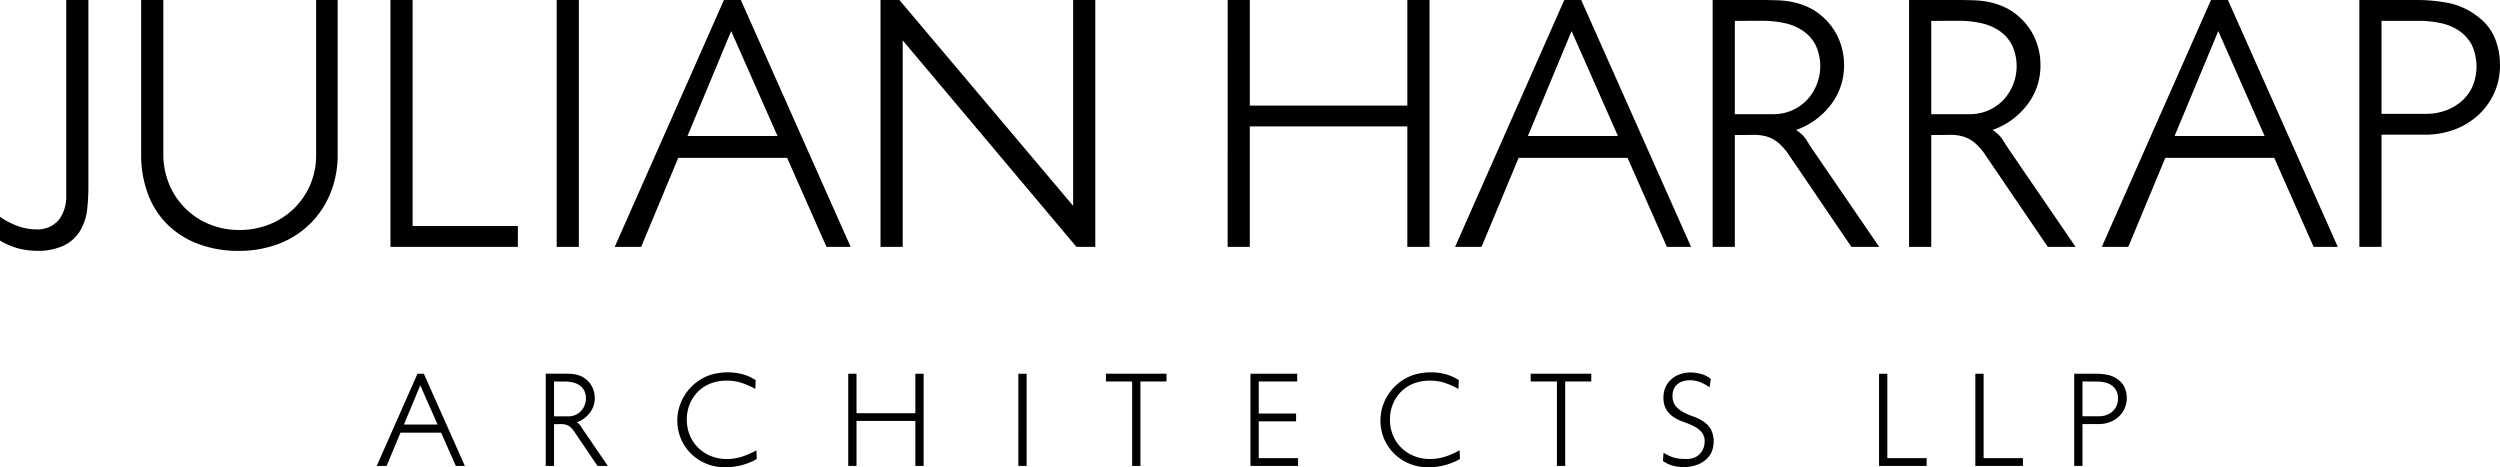
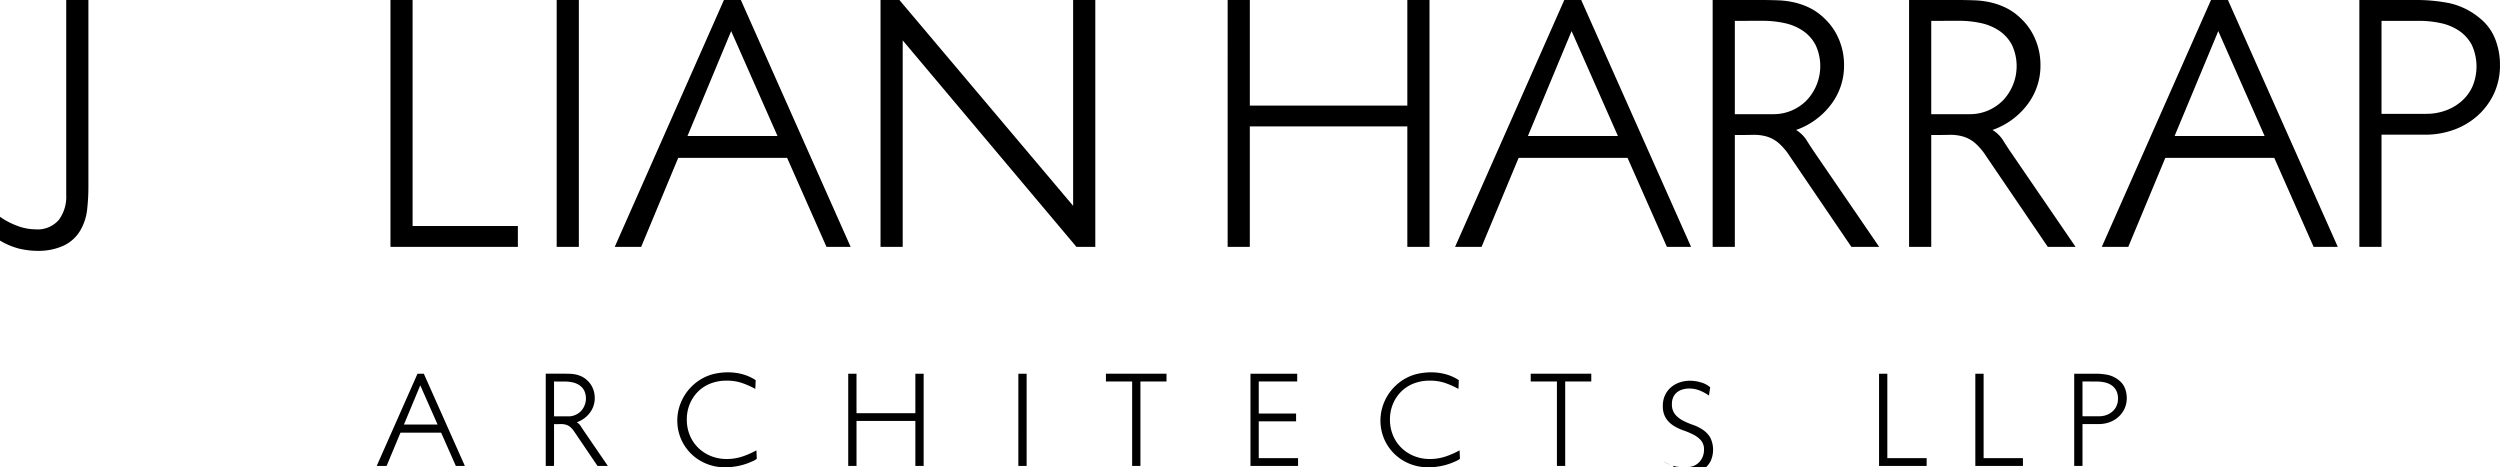
<svg xmlns="http://www.w3.org/2000/svg" width="266" height="49.72" viewBox="0 0 266 49.72">
  <g id="Group_223" data-name="Group 223" transform="translate(-90.543 -46.466)">
    <g id="Group_180" data-name="Group 180" transform="translate(90.543 46.466)">
      <path id="Path_35" data-name="Path 35" d="M92.532,72.909a7.716,7.716,0,0,1-1.989-.845V69.529a7.628,7.628,0,0,0,1.8.95,5.539,5.539,0,0,0,1.972.388,2.97,2.97,0,0,0,2.483-1,4.109,4.109,0,0,0,.792-2.623V46.466h2.359V66.43a21.751,21.751,0,0,1-.123,2.218,5.636,5.636,0,0,1-.616,2.113,4.053,4.053,0,0,1-1.919,1.849,6.331,6.331,0,0,1-2.624.546A8.643,8.643,0,0,1,92.532,72.909Z" transform="translate(-90.543 -46.466)" />
-       <path id="Path_36" data-name="Path 36" d="M142.906,72.434a9.323,9.323,0,0,1-3.275-2.042,8.929,8.929,0,0,1-2.1-3.239,11.809,11.809,0,0,1-.739-4.278V46.466h2.359V62.851a8.224,8.224,0,0,0,.616,3.2,7.8,7.8,0,0,0,4.278,4.272,8.256,8.256,0,0,0,3.2.615,8.475,8.475,0,0,0,3.2-.6,7.979,7.979,0,0,0,2.588-1.67,7.809,7.809,0,0,0,1.743-2.531,7.905,7.905,0,0,0,.634-3.182V46.466h2.289V62.874a10.752,10.752,0,0,1-.792,4.207,9.729,9.729,0,0,1-2.183,3.239,9.617,9.617,0,0,1-3.327,2.1,11.749,11.749,0,0,1-4.225.74A12.081,12.081,0,0,1,142.906,72.434Z" transform="translate(-121.773 -46.466)" />
      <path id="Path_37" data-name="Path 37" d="M232,70.515v2.218H218.444V46.466H220.8V70.515Z" transform="translate(-176.899 -46.466)" />
      <path id="Path_38" data-name="Path 38" d="M272.893,46.466h2.359V72.733h-2.359Z" transform="translate(-213.662 -46.466)" />
      <path id="Path_39" data-name="Path 39" d="M298.656,63.261l-3.944,9.472H291.9l11.619-26.267h1.8L317,72.733h-2.57l-4.19-9.472Zm10.563-2.324-4.93-11.162-4.648,11.162Z" transform="translate(-226.492 -46.466)" />
      <path id="Path_40" data-name="Path 40" d="M381.331,50.762V72.733h-2.359V46.466h2.007l18.486,21.9v-21.9h2.359V72.733h-2.007Z" transform="translate(-285.284 -46.466)" />
      <path id="Path_41" data-name="Path 41" d="M492.683,46.466h2.359V57.7H511.8V46.466h2.359V72.733H511.8V59.916h-16.76V72.733h-2.359Z" transform="translate(-362.06 -46.466)" />
      <path id="Path_42" data-name="Path 42" d="M573.947,63.261,570,72.733h-2.817l11.62-26.267h1.8l11.69,26.267h-2.571l-4.19-9.472Zm10.563-2.324-4.93-11.162-4.648,11.162Z" transform="translate(-412.363 -46.466)" />
      <path id="Path_43" data-name="Path 43" d="M659.757,63.085a6.517,6.517,0,0,0-1.215-1.426,3.511,3.511,0,0,0-1.25-.669,4.877,4.877,0,0,0-1.461-.176q-.792.019-1.919.018v11.9h-2.359V46.466h5.106q.985,0,1.884.035a9.183,9.183,0,0,1,1.725.229,7.664,7.664,0,0,1,1.62.581,6.156,6.156,0,0,1,1.532,1.09,6.452,6.452,0,0,1,1.567,2.252,6.94,6.94,0,0,1,.546,2.709,6.8,6.8,0,0,1-1.426,4.276,7.931,7.931,0,0,1-3.68,2.657,3.4,3.4,0,0,1,1.144,1.128q.44.705.9,1.374l6.8,9.936h-2.957Zm-5.845-14.4v9.929H658a4.894,4.894,0,0,0,1.954-.386,5.058,5.058,0,0,0,1.584-1.07,5.31,5.31,0,0,0,.969-5.9,4.167,4.167,0,0,0-1.338-1.508,5.547,5.547,0,0,0-1.954-.824,10.808,10.808,0,0,0-2.341-.246Z" transform="translate(-469.326 -46.466)" />
      <path id="Path_44" data-name="Path 44" d="M724.092,63.085a6.518,6.518,0,0,0-1.215-1.426,3.51,3.51,0,0,0-1.25-.669,4.877,4.877,0,0,0-1.461-.176q-.792.019-1.919.018v11.9h-2.359V46.466h5.106q.985,0,1.884.035a9.183,9.183,0,0,1,1.725.229,7.664,7.664,0,0,1,1.62.581,6.158,6.158,0,0,1,1.532,1.09,6.453,6.453,0,0,1,1.567,2.252,6.94,6.94,0,0,1,.546,2.709,6.8,6.8,0,0,1-1.426,4.276,7.931,7.931,0,0,1-3.68,2.657,3.4,3.4,0,0,1,1.144,1.128q.44.705.9,1.374l6.8,9.936h-2.958Zm-5.845-14.4v9.929h4.085a4.894,4.894,0,0,0,1.954-.386,5.058,5.058,0,0,0,1.584-1.07,5.31,5.31,0,0,0,.969-5.9,4.166,4.166,0,0,0-1.338-1.508,5.547,5.547,0,0,0-1.954-.824,10.808,10.808,0,0,0-2.341-.246Z" transform="translate(-512.763 -46.466)" />
      <path id="Path_45" data-name="Path 45" d="M785.78,63.261l-3.943,9.472H779.02l11.62-26.267h1.8l11.69,26.267h-2.571l-4.19-9.472Zm10.563-2.324-4.929-11.162-4.648,11.162Z" transform="translate(-555.389 -46.466)" />
      <path id="Path_46" data-name="Path 46" d="M865.746,72.733h-2.359V46.466h5.986a18.149,18.149,0,0,1,3.591.335,7.619,7.619,0,0,1,3.239,1.6,5.338,5.338,0,0,1,1.637,2.218,7.473,7.473,0,0,1,.51,2.747,7.1,7.1,0,0,1-.634,3.046,7.271,7.271,0,0,1-1.725,2.342,7.678,7.678,0,0,1-2.535,1.514,8.849,8.849,0,0,1-3.063.528h-4.648Zm0-24.049v9.894H870.5a6,6,0,0,0,2.06-.35,5.291,5.291,0,0,0,1.708-1,4.6,4.6,0,0,0,1.162-1.579,5.486,5.486,0,0,0-.07-4.386,4.161,4.161,0,0,0-1.338-1.508,5.543,5.543,0,0,0-1.954-.824,10.81,10.81,0,0,0-2.341-.246Z" transform="translate(-612.352 -46.466)" />
    </g>
    <g id="Group_181" data-name="Group 181" transform="translate(130.629 86.083)">
      <path id="Path_47" data-name="Path 47" d="M216.477,175.153,215,178.691h-1.052l4.341-9.813h.671l4.367,9.813h-.96l-1.565-3.539Zm3.947-.868-1.842-4.17-1.736,4.17Z" transform="translate(-213.952 -168.733)" />
      <path id="Path_48" data-name="Path 48" d="M272.376,175.087a2.431,2.431,0,0,0-.454-.533,1.307,1.307,0,0,0-.467-.25,1.8,1.8,0,0,0-.546-.066q-.3.006-.717.006v4.446h-.882v-9.813h1.907q.368,0,.7.013a3.424,3.424,0,0,1,.644.085,2.86,2.86,0,0,1,.605.217,2.309,2.309,0,0,1,.572.407,2.418,2.418,0,0,1,.585.842,2.6,2.6,0,0,1,.2,1.012,2.542,2.542,0,0,1-.533,1.6,2.965,2.965,0,0,1-1.375.993,1.27,1.27,0,0,1,.428.421q.164.263.335.513l2.539,3.712h-1.1Zm-2.183-5.38v3.71h1.526a1.83,1.83,0,0,0,.73-.144,1.9,1.9,0,0,0,.592-.4,1.984,1.984,0,0,0,.362-2.2,1.555,1.555,0,0,0-.5-.563,2.065,2.065,0,0,0-.73-.308,4.02,4.02,0,0,0-.874-.092Z" transform="translate(-251.329 -168.733)" />
      <path id="Path_49" data-name="Path 49" d="M315.5,178.16a5,5,0,0,1-1.613-1.046,4.938,4.938,0,0,1-1.092-1.585,5.011,5.011,0,0,1-.206-3.341,5.244,5.244,0,0,1,.546-1.25,5.2,5.2,0,0,1,1.958-1.875,4.867,4.867,0,0,1,1.315-.487,6.719,6.719,0,0,1,1.394-.145,5.874,5.874,0,0,1,1.526.2,4.93,4.93,0,0,1,1.407.631l-.039.934a9.128,9.128,0,0,0-1.473-.651,5.077,5.077,0,0,0-1.592-.23,4.6,4.6,0,0,0-1.684.3,3.875,3.875,0,0,0-1.335.855,4.032,4.032,0,0,0-.882,1.316,4.247,4.247,0,0,0-.322,1.671,4.294,4.294,0,0,0,.322,1.677,3.982,3.982,0,0,0,.895,1.329,4.132,4.132,0,0,0,1.348.874,4.421,4.421,0,0,0,1.684.316,5.232,5.232,0,0,0,1.638-.257,8.765,8.765,0,0,0,1.519-.664l.039.895a1.5,1.5,0,0,1-.349.217q-.191.086-.375.164a6.411,6.411,0,0,1-1.3.395,7.087,7.087,0,0,1-1.348.132A5.219,5.219,0,0,1,315.5,178.16Z" transform="translate(-280.417 -168.432)" />
      <path id="Path_50" data-name="Path 50" d="M368.392,168.878h.882v4.2h6.262v-4.2h.881v9.813h-.881V173.9h-6.262v4.789h-.882Z" transform="translate(-318.227 -168.733)" />
      <path id="Path_51" data-name="Path 51" d="M424.12,168.878H425v9.813h-.882Z" transform="translate(-355.853 -168.733)" />
      <path id="Path_52" data-name="Path 52" d="M455.6,169.706h-2.789v-.828h6.445v.828h-2.775v8.985H455.6Z" transform="translate(-375.226 -168.733)" />
      <path id="Path_53" data-name="Path 53" d="M505.218,177.862v.829h-5.064v-9.813h4.972v.828h-4.091v3.407h3.973v.829h-3.973v3.92Z" transform="translate(-407.19 -168.733)" />
      <path id="Path_54" data-name="Path 54" d="M545.833,178.16a5,5,0,0,1-1.612-1.046,4.938,4.938,0,0,1-1.092-1.585,5.02,5.02,0,0,1-.207-3.341,5.243,5.243,0,0,1,.546-1.25,5.19,5.19,0,0,1,1.958-1.875,4.868,4.868,0,0,1,1.315-.487,6.719,6.719,0,0,1,1.394-.145,5.876,5.876,0,0,1,1.526.2,4.93,4.93,0,0,1,1.407.631l-.04.934a9.117,9.117,0,0,0-1.473-.651,5.072,5.072,0,0,0-1.591-.23,4.6,4.6,0,0,0-1.684.3,3.878,3.878,0,0,0-1.335.855,4.036,4.036,0,0,0-.881,1.316,4.247,4.247,0,0,0-.322,1.671,4.294,4.294,0,0,0,.322,1.677,3.981,3.981,0,0,0,.895,1.329,4.134,4.134,0,0,0,1.348.874,4.422,4.422,0,0,0,1.684.316,5.228,5.228,0,0,0,1.638-.257,8.778,8.778,0,0,0,1.52-.664l.04.895a1.5,1.5,0,0,1-.349.217c-.128.057-.252.112-.375.164a6.405,6.405,0,0,1-1.3.395,7.087,7.087,0,0,1-1.348.132A5.221,5.221,0,0,1,545.833,178.16Z" transform="translate(-435.936 -168.432)" />
      <path id="Path_55" data-name="Path 55" d="M594.738,169.706h-2.789v-.828h6.446v.828h-2.776v8.985h-.881Z" transform="translate(-469.168 -168.733)" />
-       <path id="Path_56" data-name="Path 56" d="M636.317,178.391a3.417,3.417,0,0,1-1.052-.5l.066-.881a6.174,6.174,0,0,0,.625.342,3.278,3.278,0,0,0,.559.2,3.453,3.453,0,0,0,.579.1q.3.027.71.026a2.126,2.126,0,0,0,.757-.132,1.664,1.664,0,0,0,.6-.382,1.845,1.845,0,0,0,.395-.592,1.909,1.909,0,0,0,.145-.75,1.466,1.466,0,0,0-.322-1,2.693,2.693,0,0,0-.809-.618,8.081,8.081,0,0,0-1.059-.447,5.014,5.014,0,0,1-1.059-.507,2.665,2.665,0,0,1-.809-.8,2.362,2.362,0,0,1-.322-1.309,2.628,2.628,0,0,1,.23-1.125,2.479,2.479,0,0,1,.625-.835,2.8,2.8,0,0,1,.921-.526,3.359,3.359,0,0,1,1.118-.184,4.146,4.146,0,0,1,1.138.171,2.592,2.592,0,0,1,1.006.526l-.132.881a4.71,4.71,0,0,0-.987-.539,2.946,2.946,0,0,0-1.1-.21,2.522,2.522,0,0,0-.717.1,1.714,1.714,0,0,0-.592.3,1.4,1.4,0,0,0-.4.513,1.673,1.673,0,0,0-.145.717,1.7,1.7,0,0,0,.322,1.1,2.658,2.658,0,0,0,.809.658,7.058,7.058,0,0,0,1.059.46,4.845,4.845,0,0,1,1.059.513,2.713,2.713,0,0,1,.809.816,2.921,2.921,0,0,1,.06,2.545,2.454,2.454,0,0,1-.711.842,3.222,3.222,0,0,1-1.019.507,4.145,4.145,0,0,1-1.19.171A4.285,4.285,0,0,1,636.317,178.391Z" transform="translate(-498.414 -168.459)" />
+       <path id="Path_56" data-name="Path 56" d="M636.317,178.391a3.417,3.417,0,0,1-1.052-.5a6.174,6.174,0,0,0,.625.342,3.278,3.278,0,0,0,.559.2,3.453,3.453,0,0,0,.579.1q.3.027.71.026a2.126,2.126,0,0,0,.757-.132,1.664,1.664,0,0,0,.6-.382,1.845,1.845,0,0,0,.395-.592,1.909,1.909,0,0,0,.145-.75,1.466,1.466,0,0,0-.322-1,2.693,2.693,0,0,0-.809-.618,8.081,8.081,0,0,0-1.059-.447,5.014,5.014,0,0,1-1.059-.507,2.665,2.665,0,0,1-.809-.8,2.362,2.362,0,0,1-.322-1.309,2.628,2.628,0,0,1,.23-1.125,2.479,2.479,0,0,1,.625-.835,2.8,2.8,0,0,1,.921-.526,3.359,3.359,0,0,1,1.118-.184,4.146,4.146,0,0,1,1.138.171,2.592,2.592,0,0,1,1.006.526l-.132.881a4.71,4.71,0,0,0-.987-.539,2.946,2.946,0,0,0-1.1-.21,2.522,2.522,0,0,0-.717.1,1.714,1.714,0,0,0-.592.3,1.4,1.4,0,0,0-.4.513,1.673,1.673,0,0,0-.145.717,1.7,1.7,0,0,0,.322,1.1,2.658,2.658,0,0,0,.809.658,7.058,7.058,0,0,0,1.059.46,4.845,4.845,0,0,1,1.059.513,2.713,2.713,0,0,1,.809.816,2.921,2.921,0,0,1,.06,2.545,2.454,2.454,0,0,1-.711.842,3.222,3.222,0,0,1-1.019.507,4.145,4.145,0,0,1-1.19.171A4.285,4.285,0,0,1,636.317,178.391Z" transform="translate(-498.414 -168.459)" />
      <path id="Path_57" data-name="Path 57" d="M711.119,177.862v.829h-5.065v-9.813h.881v8.984Z" transform="translate(-546.209 -168.733)" />
      <path id="Path_58" data-name="Path 58" d="M742.658,177.862v.829h-5.065v-9.813h.881v8.984Z" transform="translate(-567.504 -168.733)" />
      <path id="Path_59" data-name="Path 59" d="M770.864,178.691h-.881v-9.813h2.236a6.789,6.789,0,0,1,1.342.125,2.848,2.848,0,0,1,1.21.6,2,2,0,0,1,.612.829,2.791,2.791,0,0,1,.191,1.026,2.654,2.654,0,0,1-.237,1.138,2.71,2.71,0,0,1-.644.875,2.876,2.876,0,0,1-.947.566,3.307,3.307,0,0,1-1.145.2h-1.736Zm0-8.985v3.7h1.776a2.243,2.243,0,0,0,.77-.131,1.98,1.98,0,0,0,.638-.374,1.715,1.715,0,0,0,.434-.59,1.832,1.832,0,0,0,.158-.767,1.855,1.855,0,0,0-.184-.872,1.559,1.559,0,0,0-.5-.563,2.065,2.065,0,0,0-.73-.308,4.021,4.021,0,0,0-.875-.092Z" transform="translate(-589.373 -168.733)" />
    </g>
    <line id="Line_53" data-name="Line 53" x2="36.055" transform="translate(90.88 92.017)" fill="none" />
    <line id="Line_54" data-name="Line 54" x2="36.055" transform="translate(320.203 92.017)" fill="none" />
  </g>
</svg>